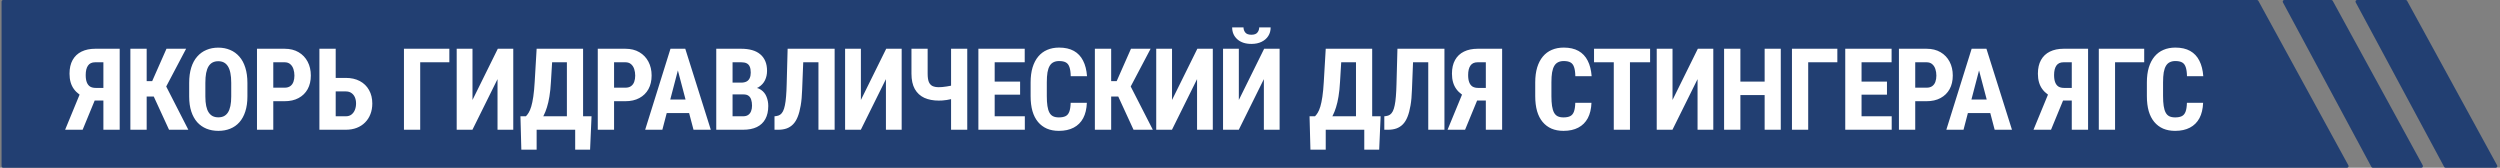
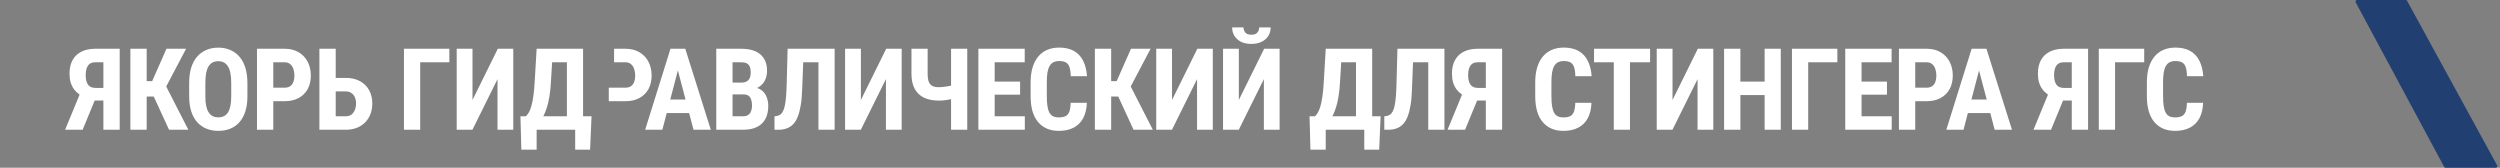
<svg xmlns="http://www.w3.org/2000/svg" width="790" height="53" viewBox="0 0 790 53" fill="none">
  <rect x="0" y="0" width="790" height="53" fill="#808080" stroke="none" />
-   <path d="M713.204 0H1C0.724 0 0.5 0.224 0.5 0.5V52.5C0.5 52.776 0.724 53 1 53H741.656C742.036 53 742.277 52.593 742.095 52.26L713.642 0.26C713.555 0.1 713.386 0 713.204 0Z" fill="#223F72" />
-   <path d="M736.704 0H721.837C721.458 0 721.217 0.404 721.396 0.737L749.358 52.737C749.446 52.899 749.615 53 749.799 53H765.156C765.536 53 765.777 52.593 765.595 52.26L737.142 0.26C737.055 0.1 736.886 0 736.704 0Z" fill="#223F72" />
  <path d="M760.204 0H744.837C744.458 0 744.217 0.404 744.396 0.737L772.358 52.737C772.446 52.899 772.615 53 772.799 53H788.656C789.036 53 789.277 52.593 789.095 52.26L760.642 0.26C760.555 0.1 760.386 0 760.204 0Z" fill="#223F72" />
-   <path d="M34.342 31.771H29.121L27.346 31.033C25.611 30.377 24.281 29.416 23.355 28.15C22.43 26.885 21.967 25.262 21.967 23.281C21.967 21.57 22.295 20.129 22.951 18.957C23.607 17.785 24.545 16.9 25.764 16.303C26.982 15.705 28.424 15.406 30.088 15.406H37.822V41H32.672V19.678H30.088C29.045 19.678 28.283 20.029 27.803 20.732C27.322 21.424 27.082 22.414 27.082 23.703C27.082 24.652 27.199 25.426 27.434 26.023C27.668 26.621 28.014 27.066 28.471 27.359C28.939 27.641 29.537 27.781 30.264 27.781H34.324L34.342 31.771ZM30.809 29.609L26.115 41H20.578L25.271 29.609H30.809ZM46.348 15.406V41H41.198V15.406H46.348ZM58.811 15.406L50.848 30.506H45.171L44.468 25.637H48.089L52.606 15.406H58.811ZM53.415 41L48.176 29.609L51.71 25.742L59.514 41H53.415ZM78.183 26.217V30.488C78.183 32.293 77.96 33.875 77.515 35.234C77.082 36.582 76.46 37.713 75.652 38.627C74.855 39.529 73.888 40.209 72.751 40.666C71.626 41.123 70.378 41.352 69.007 41.352C67.636 41.352 66.382 41.123 65.246 40.666C64.121 40.209 63.148 39.529 62.328 38.627C61.519 37.713 60.892 36.582 60.447 35.234C60.001 33.875 59.779 32.293 59.779 30.488V26.217C59.779 24.365 59.995 22.748 60.429 21.365C60.863 19.971 61.49 18.811 62.31 17.885C63.13 16.947 64.103 16.244 65.228 15.775C66.353 15.295 67.601 15.055 68.972 15.055C70.343 15.055 71.591 15.295 72.716 15.775C73.841 16.244 74.814 16.947 75.634 17.885C76.454 18.811 77.082 19.971 77.515 21.365C77.96 22.748 78.183 24.365 78.183 26.217ZM73.068 30.488V26.182C73.068 24.963 72.98 23.926 72.804 23.07C72.628 22.203 72.365 21.494 72.013 20.943C71.662 20.393 71.234 19.988 70.73 19.73C70.226 19.473 69.64 19.344 68.972 19.344C68.304 19.344 67.712 19.473 67.197 19.73C66.693 19.988 66.265 20.393 65.913 20.943C65.574 21.494 65.316 22.203 65.14 23.07C64.976 23.926 64.894 24.963 64.894 26.182V30.488C64.894 31.66 64.982 32.662 65.158 33.494C65.333 34.326 65.597 35.006 65.949 35.533C66.3 36.06 66.728 36.453 67.232 36.711C67.748 36.957 68.339 37.08 69.007 37.08C69.663 37.08 70.244 36.957 70.748 36.711C71.263 36.453 71.691 36.06 72.031 35.533C72.371 35.006 72.628 34.326 72.804 33.494C72.98 32.662 73.068 31.66 73.068 30.488ZM89.926 31.982H84.688V27.711H89.926C90.664 27.711 91.262 27.547 91.719 27.219C92.176 26.891 92.51 26.439 92.721 25.865C92.932 25.279 93.037 24.623 93.037 23.896C93.037 23.158 92.932 22.467 92.721 21.822C92.51 21.178 92.176 20.662 91.719 20.275C91.262 19.877 90.664 19.678 89.926 19.678H86.358V41H81.207V15.406H89.926C91.649 15.406 93.125 15.77 94.356 16.496C95.598 17.223 96.553 18.225 97.221 19.502C97.889 20.768 98.223 22.221 98.223 23.861C98.223 25.514 97.889 26.949 97.221 28.168C96.553 29.375 95.598 30.312 94.356 30.98C93.125 31.648 91.649 31.982 89.926 31.982ZM104.393 24.617H109.263C110.974 24.617 112.456 24.951 113.71 25.619C114.964 26.287 115.931 27.23 116.61 28.449C117.302 29.668 117.647 31.092 117.647 32.721C117.647 33.951 117.448 35.07 117.05 36.078C116.663 37.086 116.1 37.959 115.362 38.697C114.636 39.435 113.757 40.004 112.725 40.402C111.706 40.801 110.552 41 109.263 41H100.931V15.406H106.081V36.746H109.263C109.989 36.746 110.587 36.565 111.056 36.201C111.536 35.826 111.899 35.334 112.145 34.725C112.391 34.103 112.515 33.424 112.515 32.685C112.515 31.971 112.391 31.326 112.145 30.752C111.899 30.178 111.536 29.727 111.056 29.398C110.587 29.059 109.989 28.889 109.263 28.889H104.393V24.617ZM141.994 15.406V19.678H132.784V41H127.651V15.406H141.994ZM149.308 31.596L157.306 15.406H162.192V41H157.218V25.004L149.29 41H144.315V15.406H149.308V31.596ZM183.199 36.746V41H168.117V36.746H183.199ZM169.576 36.746V47.293H164.742L164.461 36.746H169.576ZM186.926 36.746L186.469 47.293H181.758V36.746H186.926ZM180.545 15.406V19.678H170.209V15.406H180.545ZM184.254 15.406V41H179.138V15.406H184.254ZM169.576 15.406H174.726L174.094 25.883C174 27.617 173.842 29.146 173.619 30.471C173.408 31.783 173.144 32.932 172.828 33.916C172.523 34.9 172.183 35.756 171.808 36.482C171.433 37.209 171.035 37.842 170.613 38.381C170.191 38.92 169.758 39.4 169.312 39.822C168.867 40.244 168.428 40.637 167.994 41H165.181V36.746H166.183C166.476 36.465 166.769 36.084 167.062 35.603C167.355 35.123 167.625 34.478 167.871 33.67C168.117 32.85 168.334 31.807 168.521 30.541C168.709 29.275 168.855 27.723 168.961 25.883L169.576 15.406ZM197.614 31.982H192.375V27.711H197.614C198.352 27.711 198.95 27.547 199.407 27.219C199.864 26.891 200.198 26.439 200.409 25.865C200.62 25.279 200.725 24.623 200.725 23.896C200.725 23.158 200.62 22.467 200.409 21.822C200.198 21.178 199.864 20.662 199.407 20.275C198.95 19.877 198.352 19.678 197.614 19.678H194.045V41H188.895V15.406H197.614C199.336 15.406 200.813 15.77 202.043 16.496C203.286 17.223 204.241 18.225 204.909 19.502C205.577 20.768 205.911 22.221 205.911 23.861C205.911 25.514 205.577 26.949 204.909 28.168C204.241 29.375 203.286 30.312 202.043 30.98C200.813 31.648 199.336 31.982 197.614 31.982ZM214.806 19.977L209.304 41H203.872L211.87 15.406H215.263L214.806 19.977ZM219.148 41L213.611 19.977L213.101 15.406H216.546L224.614 41H219.148ZM219.341 31.455V35.727H207.792V31.455H219.341ZM234.986 29.838H229.73L229.713 26.111H234.178C234.881 26.111 235.455 25.994 235.9 25.76C236.357 25.514 236.691 25.156 236.902 24.688C237.125 24.207 237.236 23.627 237.236 22.947C237.236 22.162 237.131 21.535 236.92 21.066C236.721 20.586 236.398 20.234 235.953 20.012C235.519 19.789 234.945 19.678 234.23 19.678H231.488V41H226.338V15.406H234.23C235.496 15.406 236.633 15.547 237.641 15.828C238.648 16.109 239.504 16.543 240.207 17.129C240.91 17.703 241.449 18.43 241.824 19.309C242.199 20.176 242.387 21.207 242.387 22.402C242.387 23.457 242.176 24.43 241.754 25.32C241.332 26.211 240.67 26.943 239.768 27.518C238.865 28.08 237.699 28.391 236.269 28.449L234.986 29.838ZM234.793 41H228.271L230.328 36.746H234.793C235.484 36.746 236.035 36.6 236.445 36.307C236.855 36.014 237.154 35.621 237.342 35.129C237.541 34.625 237.641 34.051 237.641 33.406C237.641 32.68 237.553 32.047 237.377 31.508C237.213 30.969 236.937 30.559 236.551 30.277C236.164 29.984 235.643 29.838 234.986 29.838H230.557L230.592 26.111H235.971L237.184 27.588C238.555 27.541 239.65 27.805 240.471 28.379C241.291 28.941 241.877 29.68 242.228 30.594C242.592 31.496 242.773 32.457 242.773 33.477C242.773 35.117 242.463 36.5 241.842 37.625C241.232 38.738 240.336 39.582 239.152 40.156C237.969 40.719 236.516 41 234.793 41ZM260.018 15.406V19.678H249.524V15.406H260.018ZM263.745 15.406V41H258.63V15.406H263.745ZM248.891 15.406H253.989L253.479 28.309C253.421 30.242 253.268 31.918 253.022 33.336C252.788 34.742 252.471 35.938 252.073 36.922C251.686 37.895 251.2 38.68 250.614 39.277C250.028 39.875 249.342 40.315 248.557 40.596C247.784 40.865 246.917 41 245.956 41H244.743V36.746L245.323 36.676C245.78 36.617 246.184 36.471 246.536 36.236C246.887 35.99 247.186 35.627 247.432 35.147C247.678 34.654 247.878 34.027 248.03 33.266C248.194 32.492 248.317 31.555 248.399 30.453C248.493 29.352 248.557 28.068 248.592 26.604L248.891 15.406ZM272.042 31.596L280.04 15.406H284.927V41H279.952V25.004L272.025 41H267.05V15.406H272.042V31.596ZM288.022 15.406H293.137V23.281C293.137 24.395 293.26 25.262 293.506 25.883C293.764 26.492 294.15 26.926 294.666 27.184C295.193 27.43 295.856 27.553 296.652 27.553C296.957 27.553 297.332 27.535 297.777 27.5C298.223 27.453 298.686 27.395 299.166 27.324C299.647 27.254 300.098 27.172 300.52 27.078C300.953 26.973 301.299 26.861 301.557 26.744V30.998C301.299 31.115 300.953 31.227 300.52 31.332C300.098 31.426 299.647 31.514 299.166 31.596C298.697 31.666 298.234 31.719 297.777 31.754C297.332 31.777 296.957 31.789 296.652 31.789C294.906 31.789 293.383 31.496 292.082 30.91C290.793 30.312 289.791 29.387 289.076 28.133C288.373 26.867 288.022 25.25 288.022 23.281V15.406ZM300.537 15.406H305.652V41H300.537V15.406ZM323.846 36.746V41H312.72V36.746H323.846ZM314.319 15.406V41H309.169V15.406H314.319ZM322.352 25.777V29.908H312.72V25.777H322.352ZM323.811 15.406V19.678H312.72V15.406H323.811ZM338.332 32.475H343.447C343.376 34.397 342.99 36.02 342.287 37.344C341.584 38.656 340.582 39.652 339.281 40.332C337.992 41.012 336.433 41.352 334.605 41.352C333.187 41.352 331.927 41.117 330.826 40.648C329.724 40.168 328.787 39.465 328.013 38.539C327.24 37.613 326.654 36.471 326.255 35.111C325.869 33.74 325.675 32.164 325.675 30.383V26.041C325.675 24.26 325.88 22.684 326.291 21.312C326.712 19.941 327.31 18.793 328.084 17.867C328.869 16.93 329.812 16.227 330.914 15.758C332.027 15.277 333.281 15.037 334.675 15.037C336.539 15.037 338.097 15.389 339.351 16.092C340.605 16.795 341.572 17.82 342.251 19.168C342.943 20.504 343.359 22.139 343.5 24.072H338.349C338.326 22.854 338.191 21.898 337.945 21.207C337.71 20.504 337.335 20.012 336.82 19.73C336.304 19.438 335.589 19.291 334.675 19.291C333.996 19.291 333.41 19.414 332.918 19.66C332.425 19.895 332.021 20.275 331.705 20.803C331.388 21.33 331.154 22.021 331.001 22.877C330.861 23.732 330.791 24.775 330.791 26.006V30.383C330.791 31.59 330.855 32.621 330.984 33.477C331.113 34.32 331.318 35.012 331.599 35.551C331.88 36.09 332.261 36.482 332.742 36.728C333.234 36.975 333.855 37.098 334.605 37.098C335.472 37.098 336.169 36.969 336.697 36.711C337.236 36.453 337.634 35.99 337.892 35.322C338.15 34.654 338.296 33.705 338.332 32.475ZM351.129 15.406V41H345.979V15.406H351.129ZM363.592 15.406L355.629 30.506H349.951L349.248 25.637H352.869L357.387 15.406H363.592ZM358.196 41L352.957 29.609L356.49 25.742L364.295 41H358.196ZM370.36 31.596L378.358 15.406H383.245V41H378.27V25.004L370.343 41H365.368V15.406H370.36V31.596ZM391.472 31.596L399.47 15.406H404.357V41H399.383V25.004L391.455 41H386.48V15.406H391.472V31.596ZM397.906 8.656H401.527C401.527 9.688 401.275 10.596 400.771 11.381C400.279 12.154 399.576 12.764 398.662 13.209C397.759 13.654 396.687 13.877 395.445 13.877C393.57 13.877 392.088 13.391 390.998 12.418C389.908 11.445 389.363 10.191 389.363 8.656H392.949C392.949 9.266 393.136 9.805 393.511 10.273C393.886 10.742 394.531 10.977 395.445 10.977C396.347 10.977 396.98 10.742 397.343 10.273C397.718 9.805 397.906 9.266 397.906 8.656ZM432.554 36.746V41H417.472V36.746H432.554ZM418.931 36.746V47.293H414.097L413.816 36.746H418.931ZM436.28 36.746L435.823 47.293H431.112V36.746H436.28ZM429.9 15.406V19.678H419.564V15.406H429.9ZM433.609 15.406V41H428.493V15.406H433.609ZM418.931 15.406H424.081L423.448 25.883C423.355 27.617 423.196 29.146 422.974 30.471C422.763 31.783 422.499 32.932 422.183 33.916C421.878 34.9 421.538 35.756 421.163 36.482C420.788 37.209 420.39 37.842 419.968 38.381C419.546 38.92 419.112 39.4 418.667 39.822C418.222 40.244 417.782 40.637 417.349 41H414.536V36.746H415.538C415.831 36.465 416.124 36.084 416.417 35.603C416.71 35.123 416.98 34.478 417.226 33.67C417.472 32.85 417.689 31.807 417.876 30.541C418.064 29.275 418.21 27.723 418.316 25.883L418.931 15.406ZM452.717 15.406V19.678H442.223V15.406H452.717ZM456.443 15.406V41H451.328V15.406H456.443ZM441.59 15.406H446.687L446.178 28.309C446.119 30.242 445.967 31.918 445.721 33.336C445.486 34.742 445.17 35.938 444.771 36.922C444.385 37.895 443.898 38.68 443.312 39.277C442.726 39.875 442.041 40.315 441.256 40.596C440.482 40.865 439.615 41 438.654 41H437.441V36.746L438.021 36.676C438.478 36.617 438.883 36.471 439.234 36.236C439.586 35.99 439.885 35.627 440.131 35.147C440.377 34.654 440.576 34.027 440.728 33.266C440.892 32.492 441.015 31.555 441.098 30.453C441.191 29.352 441.256 28.068 441.291 26.604L441.59 15.406ZM471.192 31.771H465.971L464.196 31.033C462.461 30.377 461.131 29.416 460.206 28.15C459.28 26.885 458.817 25.262 458.817 23.281C458.817 21.57 459.145 20.129 459.801 18.957C460.458 17.785 461.395 16.9 462.614 16.303C463.833 15.705 465.274 15.406 466.938 15.406H474.672V41H469.522V19.678H466.938C465.895 19.678 465.133 20.029 464.653 20.732C464.172 21.424 463.932 22.414 463.932 23.703C463.932 24.652 464.049 25.426 464.284 26.023C464.518 26.621 464.864 27.066 465.321 27.359C465.79 27.641 466.387 27.781 467.114 27.781H471.174L471.192 31.771ZM467.659 29.609L462.965 41H457.428L462.122 29.609H467.659ZM497.789 32.475H502.904C502.834 34.397 502.447 36.02 501.744 37.344C501.041 38.656 500.039 39.652 498.738 40.332C497.449 41.012 495.891 41.352 494.062 41.352C492.645 41.352 491.385 41.117 490.283 40.648C489.182 40.168 488.244 39.465 487.471 38.539C486.697 37.613 486.111 36.471 485.713 35.111C485.326 33.74 485.133 32.164 485.133 30.383V26.041C485.133 24.26 485.338 22.684 485.748 21.312C486.17 19.941 486.768 18.793 487.541 17.867C488.326 16.93 489.27 16.227 490.371 15.758C491.484 15.277 492.738 15.037 494.133 15.037C495.996 15.037 497.555 15.389 498.809 16.092C500.062 16.795 501.029 17.82 501.709 19.168C502.4 20.504 502.816 22.139 502.957 24.072H497.807C497.783 22.854 497.648 21.898 497.402 21.207C497.168 20.504 496.793 20.012 496.277 19.73C495.762 19.438 495.047 19.291 494.133 19.291C493.453 19.291 492.867 19.414 492.375 19.66C491.883 19.895 491.479 20.275 491.162 20.803C490.846 21.33 490.611 22.021 490.459 22.877C490.318 23.732 490.248 24.775 490.248 26.006V30.383C490.248 31.59 490.312 32.621 490.441 33.477C490.57 34.32 490.775 35.012 491.057 35.551C491.338 36.09 491.719 36.482 492.199 36.728C492.691 36.975 493.312 37.098 494.062 37.098C494.93 37.098 495.627 36.969 496.154 36.711C496.693 36.453 497.092 35.99 497.35 35.322C497.607 34.654 497.754 33.705 497.789 32.475ZM515.069 15.406V41H509.954V15.406H515.069ZM521.432 15.406V19.678H503.714V15.406H521.432ZM528.517 31.596L536.515 15.406H541.402V41H536.427V25.004L528.499 41H523.525V15.406H528.517V31.596ZM558.998 25.777V30.031H548.504V25.777H558.998ZM549.963 15.406V41H544.813V15.406H549.963ZM562.725 15.406V41H557.627V15.406H562.725ZM580.602 15.406V19.678H571.391V41H566.259V15.406H580.602ZM597.777 36.746V41H586.65V36.746H597.777ZM588.25 15.406V41H583.099V15.406H588.25ZM596.283 25.777V29.908H586.65V25.777H596.283ZM597.742 15.406V19.678H586.65V15.406H597.742ZM608.782 31.982H603.543V27.711H608.782C609.52 27.711 610.117 27.547 610.575 27.219C611.032 26.891 611.366 26.439 611.576 25.865C611.787 25.279 611.893 24.623 611.893 23.896C611.893 23.158 611.787 22.467 611.576 21.822C611.366 21.178 611.032 20.662 610.575 20.275C610.117 19.877 609.52 19.678 608.782 19.678H605.213V41H600.063V15.406H608.782C610.504 15.406 611.981 15.77 613.211 16.496C614.453 17.223 615.409 18.225 616.076 19.502C616.744 20.768 617.078 22.221 617.078 23.861C617.078 25.514 616.744 26.949 616.076 28.168C615.409 29.375 614.453 30.312 613.211 30.98C611.981 31.648 610.504 31.982 608.782 31.982ZM625.974 19.977L620.472 41H615.04L623.038 15.406H626.431L625.974 19.977ZM630.315 41L624.778 19.977L624.269 15.406H627.714L635.782 41H630.315ZM630.509 31.455V35.727H618.96V31.455H630.509ZM656.35 31.771H651.129L649.354 31.033C647.62 30.377 646.29 29.416 645.364 28.15C644.438 26.885 643.975 25.262 643.975 23.281C643.975 21.57 644.303 20.129 644.959 18.957C645.616 17.785 646.553 16.9 647.772 16.303C648.991 15.705 650.432 15.406 652.096 15.406H659.831V41H654.68V19.678H652.096C651.053 19.678 650.292 20.029 649.811 20.732C649.331 21.424 649.09 22.414 649.09 23.703C649.09 24.652 649.208 25.426 649.442 26.023C649.676 26.621 650.022 27.066 650.479 27.359C650.948 27.641 651.545 27.781 652.272 27.781H656.333L656.35 31.771ZM652.817 29.609L648.124 41H642.586L647.28 29.609H652.817ZM677.568 15.406V19.678H668.357V41H663.224V15.406H677.568ZM691.068 32.475H696.184C696.113 34.397 695.727 36.02 695.023 37.344C694.32 38.656 693.318 39.652 692.018 40.332C690.728 41.012 689.17 41.352 687.342 41.352C685.924 41.352 684.664 41.117 683.562 40.648C682.461 40.168 681.523 39.465 680.75 38.539C679.977 37.613 679.391 36.471 678.992 35.111C678.605 33.74 678.412 32.164 678.412 30.383V26.041C678.412 24.26 678.617 22.684 679.027 21.312C679.449 19.941 680.047 18.793 680.82 17.867C681.605 16.93 682.549 16.227 683.65 15.758C684.764 15.277 686.018 15.037 687.412 15.037C689.275 15.037 690.834 15.389 692.088 16.092C693.342 16.795 694.309 17.82 694.988 19.168C695.68 20.504 696.096 22.139 696.236 24.072H691.086C691.062 22.854 690.928 21.898 690.682 21.207C690.447 20.504 690.072 20.012 689.557 19.73C689.041 19.438 688.326 19.291 687.412 19.291C686.732 19.291 686.146 19.414 685.654 19.66C685.162 19.895 684.758 20.275 684.441 20.803C684.125 21.33 683.891 22.021 683.738 22.877C683.598 23.732 683.527 24.775 683.527 26.006V30.383C683.527 31.59 683.592 32.621 683.721 33.477C683.85 34.32 684.055 35.012 684.336 35.551C684.617 36.09 684.998 36.482 685.478 36.728C685.971 36.975 686.592 37.098 687.342 37.098C688.209 37.098 688.906 36.969 689.434 36.711C689.973 36.453 690.371 35.99 690.629 35.322C690.887 34.654 691.033 33.705 691.068 32.475Z" fill="white" />
+   <path d="M34.342 31.771H29.121L27.346 31.033C25.611 30.377 24.281 29.416 23.355 28.15C22.43 26.885 21.967 25.262 21.967 23.281C21.967 21.57 22.295 20.129 22.951 18.957C23.607 17.785 24.545 16.9 25.764 16.303C26.982 15.705 28.424 15.406 30.088 15.406H37.822V41H32.672V19.678H30.088C29.045 19.678 28.283 20.029 27.803 20.732C27.322 21.424 27.082 22.414 27.082 23.703C27.082 24.652 27.199 25.426 27.434 26.023C27.668 26.621 28.014 27.066 28.471 27.359C28.939 27.641 29.537 27.781 30.264 27.781H34.324L34.342 31.771ZM30.809 29.609L26.115 41H20.578L25.271 29.609H30.809ZM46.348 15.406V41H41.198V15.406H46.348ZM58.811 15.406L50.848 30.506H45.171L44.468 25.637H48.089L52.606 15.406H58.811ZM53.415 41L48.176 29.609L51.71 25.742L59.514 41H53.415ZM78.183 26.217V30.488C78.183 32.293 77.96 33.875 77.515 35.234C77.082 36.582 76.46 37.713 75.652 38.627C74.855 39.529 73.888 40.209 72.751 40.666C71.626 41.123 70.378 41.352 69.007 41.352C67.636 41.352 66.382 41.123 65.246 40.666C64.121 40.209 63.148 39.529 62.328 38.627C61.519 37.713 60.892 36.582 60.447 35.234C60.001 33.875 59.779 32.293 59.779 30.488V26.217C59.779 24.365 59.995 22.748 60.429 21.365C60.863 19.971 61.49 18.811 62.31 17.885C63.13 16.947 64.103 16.244 65.228 15.775C66.353 15.295 67.601 15.055 68.972 15.055C70.343 15.055 71.591 15.295 72.716 15.775C73.841 16.244 74.814 16.947 75.634 17.885C76.454 18.811 77.082 19.971 77.515 21.365C77.96 22.748 78.183 24.365 78.183 26.217ZM73.068 30.488V26.182C73.068 24.963 72.98 23.926 72.804 23.07C72.628 22.203 72.365 21.494 72.013 20.943C71.662 20.393 71.234 19.988 70.73 19.73C70.226 19.473 69.64 19.344 68.972 19.344C68.304 19.344 67.712 19.473 67.197 19.73C66.693 19.988 66.265 20.393 65.913 20.943C65.574 21.494 65.316 22.203 65.14 23.07C64.976 23.926 64.894 24.963 64.894 26.182V30.488C64.894 31.66 64.982 32.662 65.158 33.494C65.333 34.326 65.597 35.006 65.949 35.533C66.3 36.06 66.728 36.453 67.232 36.711C67.748 36.957 68.339 37.08 69.007 37.08C69.663 37.08 70.244 36.957 70.748 36.711C71.263 36.453 71.691 36.06 72.031 35.533C72.371 35.006 72.628 34.326 72.804 33.494C72.98 32.662 73.068 31.66 73.068 30.488ZM89.926 31.982H84.688V27.711H89.926C90.664 27.711 91.262 27.547 91.719 27.219C92.176 26.891 92.51 26.439 92.721 25.865C92.932 25.279 93.037 24.623 93.037 23.896C93.037 23.158 92.932 22.467 92.721 21.822C92.51 21.178 92.176 20.662 91.719 20.275C91.262 19.877 90.664 19.678 89.926 19.678H86.358V41H81.207V15.406H89.926C91.649 15.406 93.125 15.77 94.356 16.496C95.598 17.223 96.553 18.225 97.221 19.502C97.889 20.768 98.223 22.221 98.223 23.861C98.223 25.514 97.889 26.949 97.221 28.168C96.553 29.375 95.598 30.312 94.356 30.98C93.125 31.648 91.649 31.982 89.926 31.982ZM104.393 24.617H109.263C110.974 24.617 112.456 24.951 113.71 25.619C114.964 26.287 115.931 27.23 116.61 28.449C117.302 29.668 117.647 31.092 117.647 32.721C117.647 33.951 117.448 35.07 117.05 36.078C116.663 37.086 116.1 37.959 115.362 38.697C114.636 39.435 113.757 40.004 112.725 40.402C111.706 40.801 110.552 41 109.263 41H100.931V15.406H106.081V36.746H109.263C109.989 36.746 110.587 36.565 111.056 36.201C111.536 35.826 111.899 35.334 112.145 34.725C112.391 34.103 112.515 33.424 112.515 32.685C112.515 31.971 112.391 31.326 112.145 30.752C111.899 30.178 111.536 29.727 111.056 29.398C110.587 29.059 109.989 28.889 109.263 28.889H104.393V24.617ZM141.994 15.406V19.678H132.784V41H127.651V15.406H141.994ZM149.308 31.596L157.306 15.406H162.192V41H157.218V25.004L149.29 41H144.315V15.406H149.308V31.596ZM183.199 36.746V41H168.117V36.746H183.199ZM169.576 36.746V47.293H164.742L164.461 36.746H169.576ZM186.926 36.746L186.469 47.293H181.758V36.746H186.926ZM180.545 15.406V19.678H170.209V15.406H180.545ZM184.254 15.406V41H179.138V15.406H184.254ZM169.576 15.406H174.726L174.094 25.883C174 27.617 173.842 29.146 173.619 30.471C173.408 31.783 173.144 32.932 172.828 33.916C172.523 34.9 172.183 35.756 171.808 36.482C171.433 37.209 171.035 37.842 170.613 38.381C170.191 38.92 169.758 39.4 169.312 39.822C168.867 40.244 168.428 40.637 167.994 41H165.181V36.746H166.183C166.476 36.465 166.769 36.084 167.062 35.603C167.355 35.123 167.625 34.478 167.871 33.67C168.117 32.85 168.334 31.807 168.521 30.541C168.709 29.275 168.855 27.723 168.961 25.883L169.576 15.406ZM197.614 31.982H192.375V27.711H197.614C198.352 27.711 198.95 27.547 199.407 27.219C199.864 26.891 200.198 26.439 200.409 25.865C200.62 25.279 200.725 24.623 200.725 23.896C200.725 23.158 200.62 22.467 200.409 21.822C200.198 21.178 199.864 20.662 199.407 20.275C198.95 19.877 198.352 19.678 197.614 19.678H194.045V41V15.406H197.614C199.336 15.406 200.813 15.77 202.043 16.496C203.286 17.223 204.241 18.225 204.909 19.502C205.577 20.768 205.911 22.221 205.911 23.861C205.911 25.514 205.577 26.949 204.909 28.168C204.241 29.375 203.286 30.312 202.043 30.98C200.813 31.648 199.336 31.982 197.614 31.982ZM214.806 19.977L209.304 41H203.872L211.87 15.406H215.263L214.806 19.977ZM219.148 41L213.611 19.977L213.101 15.406H216.546L224.614 41H219.148ZM219.341 31.455V35.727H207.792V31.455H219.341ZM234.986 29.838H229.73L229.713 26.111H234.178C234.881 26.111 235.455 25.994 235.9 25.76C236.357 25.514 236.691 25.156 236.902 24.688C237.125 24.207 237.236 23.627 237.236 22.947C237.236 22.162 237.131 21.535 236.92 21.066C236.721 20.586 236.398 20.234 235.953 20.012C235.519 19.789 234.945 19.678 234.23 19.678H231.488V41H226.338V15.406H234.23C235.496 15.406 236.633 15.547 237.641 15.828C238.648 16.109 239.504 16.543 240.207 17.129C240.91 17.703 241.449 18.43 241.824 19.309C242.199 20.176 242.387 21.207 242.387 22.402C242.387 23.457 242.176 24.43 241.754 25.32C241.332 26.211 240.67 26.943 239.768 27.518C238.865 28.08 237.699 28.391 236.269 28.449L234.986 29.838ZM234.793 41H228.271L230.328 36.746H234.793C235.484 36.746 236.035 36.6 236.445 36.307C236.855 36.014 237.154 35.621 237.342 35.129C237.541 34.625 237.641 34.051 237.641 33.406C237.641 32.68 237.553 32.047 237.377 31.508C237.213 30.969 236.937 30.559 236.551 30.277C236.164 29.984 235.643 29.838 234.986 29.838H230.557L230.592 26.111H235.971L237.184 27.588C238.555 27.541 239.65 27.805 240.471 28.379C241.291 28.941 241.877 29.68 242.228 30.594C242.592 31.496 242.773 32.457 242.773 33.477C242.773 35.117 242.463 36.5 241.842 37.625C241.232 38.738 240.336 39.582 239.152 40.156C237.969 40.719 236.516 41 234.793 41ZM260.018 15.406V19.678H249.524V15.406H260.018ZM263.745 15.406V41H258.63V15.406H263.745ZM248.891 15.406H253.989L253.479 28.309C253.421 30.242 253.268 31.918 253.022 33.336C252.788 34.742 252.471 35.938 252.073 36.922C251.686 37.895 251.2 38.68 250.614 39.277C250.028 39.875 249.342 40.315 248.557 40.596C247.784 40.865 246.917 41 245.956 41H244.743V36.746L245.323 36.676C245.78 36.617 246.184 36.471 246.536 36.236C246.887 35.99 247.186 35.627 247.432 35.147C247.678 34.654 247.878 34.027 248.03 33.266C248.194 32.492 248.317 31.555 248.399 30.453C248.493 29.352 248.557 28.068 248.592 26.604L248.891 15.406ZM272.042 31.596L280.04 15.406H284.927V41H279.952V25.004L272.025 41H267.05V15.406H272.042V31.596ZM288.022 15.406H293.137V23.281C293.137 24.395 293.26 25.262 293.506 25.883C293.764 26.492 294.15 26.926 294.666 27.184C295.193 27.43 295.856 27.553 296.652 27.553C296.957 27.553 297.332 27.535 297.777 27.5C298.223 27.453 298.686 27.395 299.166 27.324C299.647 27.254 300.098 27.172 300.52 27.078C300.953 26.973 301.299 26.861 301.557 26.744V30.998C301.299 31.115 300.953 31.227 300.52 31.332C300.098 31.426 299.647 31.514 299.166 31.596C298.697 31.666 298.234 31.719 297.777 31.754C297.332 31.777 296.957 31.789 296.652 31.789C294.906 31.789 293.383 31.496 292.082 30.91C290.793 30.312 289.791 29.387 289.076 28.133C288.373 26.867 288.022 25.25 288.022 23.281V15.406ZM300.537 15.406H305.652V41H300.537V15.406ZM323.846 36.746V41H312.72V36.746H323.846ZM314.319 15.406V41H309.169V15.406H314.319ZM322.352 25.777V29.908H312.72V25.777H322.352ZM323.811 15.406V19.678H312.72V15.406H323.811ZM338.332 32.475H343.447C343.376 34.397 342.99 36.02 342.287 37.344C341.584 38.656 340.582 39.652 339.281 40.332C337.992 41.012 336.433 41.352 334.605 41.352C333.187 41.352 331.927 41.117 330.826 40.648C329.724 40.168 328.787 39.465 328.013 38.539C327.24 37.613 326.654 36.471 326.255 35.111C325.869 33.74 325.675 32.164 325.675 30.383V26.041C325.675 24.26 325.88 22.684 326.291 21.312C326.712 19.941 327.31 18.793 328.084 17.867C328.869 16.93 329.812 16.227 330.914 15.758C332.027 15.277 333.281 15.037 334.675 15.037C336.539 15.037 338.097 15.389 339.351 16.092C340.605 16.795 341.572 17.82 342.251 19.168C342.943 20.504 343.359 22.139 343.5 24.072H338.349C338.326 22.854 338.191 21.898 337.945 21.207C337.71 20.504 337.335 20.012 336.82 19.73C336.304 19.438 335.589 19.291 334.675 19.291C333.996 19.291 333.41 19.414 332.918 19.66C332.425 19.895 332.021 20.275 331.705 20.803C331.388 21.33 331.154 22.021 331.001 22.877C330.861 23.732 330.791 24.775 330.791 26.006V30.383C330.791 31.59 330.855 32.621 330.984 33.477C331.113 34.32 331.318 35.012 331.599 35.551C331.88 36.09 332.261 36.482 332.742 36.728C333.234 36.975 333.855 37.098 334.605 37.098C335.472 37.098 336.169 36.969 336.697 36.711C337.236 36.453 337.634 35.99 337.892 35.322C338.15 34.654 338.296 33.705 338.332 32.475ZM351.129 15.406V41H345.979V15.406H351.129ZM363.592 15.406L355.629 30.506H349.951L349.248 25.637H352.869L357.387 15.406H363.592ZM358.196 41L352.957 29.609L356.49 25.742L364.295 41H358.196ZM370.36 31.596L378.358 15.406H383.245V41H378.27V25.004L370.343 41H365.368V15.406H370.36V31.596ZM391.472 31.596L399.47 15.406H404.357V41H399.383V25.004L391.455 41H386.48V15.406H391.472V31.596ZM397.906 8.656H401.527C401.527 9.688 401.275 10.596 400.771 11.381C400.279 12.154 399.576 12.764 398.662 13.209C397.759 13.654 396.687 13.877 395.445 13.877C393.57 13.877 392.088 13.391 390.998 12.418C389.908 11.445 389.363 10.191 389.363 8.656H392.949C392.949 9.266 393.136 9.805 393.511 10.273C393.886 10.742 394.531 10.977 395.445 10.977C396.347 10.977 396.98 10.742 397.343 10.273C397.718 9.805 397.906 9.266 397.906 8.656ZM432.554 36.746V41H417.472V36.746H432.554ZM418.931 36.746V47.293H414.097L413.816 36.746H418.931ZM436.28 36.746L435.823 47.293H431.112V36.746H436.28ZM429.9 15.406V19.678H419.564V15.406H429.9ZM433.609 15.406V41H428.493V15.406H433.609ZM418.931 15.406H424.081L423.448 25.883C423.355 27.617 423.196 29.146 422.974 30.471C422.763 31.783 422.499 32.932 422.183 33.916C421.878 34.9 421.538 35.756 421.163 36.482C420.788 37.209 420.39 37.842 419.968 38.381C419.546 38.92 419.112 39.4 418.667 39.822C418.222 40.244 417.782 40.637 417.349 41H414.536V36.746H415.538C415.831 36.465 416.124 36.084 416.417 35.603C416.71 35.123 416.98 34.478 417.226 33.67C417.472 32.85 417.689 31.807 417.876 30.541C418.064 29.275 418.21 27.723 418.316 25.883L418.931 15.406ZM452.717 15.406V19.678H442.223V15.406H452.717ZM456.443 15.406V41H451.328V15.406H456.443ZM441.59 15.406H446.687L446.178 28.309C446.119 30.242 445.967 31.918 445.721 33.336C445.486 34.742 445.17 35.938 444.771 36.922C444.385 37.895 443.898 38.68 443.312 39.277C442.726 39.875 442.041 40.315 441.256 40.596C440.482 40.865 439.615 41 438.654 41H437.441V36.746L438.021 36.676C438.478 36.617 438.883 36.471 439.234 36.236C439.586 35.99 439.885 35.627 440.131 35.147C440.377 34.654 440.576 34.027 440.728 33.266C440.892 32.492 441.015 31.555 441.098 30.453C441.191 29.352 441.256 28.068 441.291 26.604L441.59 15.406ZM471.192 31.771H465.971L464.196 31.033C462.461 30.377 461.131 29.416 460.206 28.15C459.28 26.885 458.817 25.262 458.817 23.281C458.817 21.57 459.145 20.129 459.801 18.957C460.458 17.785 461.395 16.9 462.614 16.303C463.833 15.705 465.274 15.406 466.938 15.406H474.672V41H469.522V19.678H466.938C465.895 19.678 465.133 20.029 464.653 20.732C464.172 21.424 463.932 22.414 463.932 23.703C463.932 24.652 464.049 25.426 464.284 26.023C464.518 26.621 464.864 27.066 465.321 27.359C465.79 27.641 466.387 27.781 467.114 27.781H471.174L471.192 31.771ZM467.659 29.609L462.965 41H457.428L462.122 29.609H467.659ZM497.789 32.475H502.904C502.834 34.397 502.447 36.02 501.744 37.344C501.041 38.656 500.039 39.652 498.738 40.332C497.449 41.012 495.891 41.352 494.062 41.352C492.645 41.352 491.385 41.117 490.283 40.648C489.182 40.168 488.244 39.465 487.471 38.539C486.697 37.613 486.111 36.471 485.713 35.111C485.326 33.74 485.133 32.164 485.133 30.383V26.041C485.133 24.26 485.338 22.684 485.748 21.312C486.17 19.941 486.768 18.793 487.541 17.867C488.326 16.93 489.27 16.227 490.371 15.758C491.484 15.277 492.738 15.037 494.133 15.037C495.996 15.037 497.555 15.389 498.809 16.092C500.062 16.795 501.029 17.82 501.709 19.168C502.4 20.504 502.816 22.139 502.957 24.072H497.807C497.783 22.854 497.648 21.898 497.402 21.207C497.168 20.504 496.793 20.012 496.277 19.73C495.762 19.438 495.047 19.291 494.133 19.291C493.453 19.291 492.867 19.414 492.375 19.66C491.883 19.895 491.479 20.275 491.162 20.803C490.846 21.33 490.611 22.021 490.459 22.877C490.318 23.732 490.248 24.775 490.248 26.006V30.383C490.248 31.59 490.312 32.621 490.441 33.477C490.57 34.32 490.775 35.012 491.057 35.551C491.338 36.09 491.719 36.482 492.199 36.728C492.691 36.975 493.312 37.098 494.062 37.098C494.93 37.098 495.627 36.969 496.154 36.711C496.693 36.453 497.092 35.99 497.35 35.322C497.607 34.654 497.754 33.705 497.789 32.475ZM515.069 15.406V41H509.954V15.406H515.069ZM521.432 15.406V19.678H503.714V15.406H521.432ZM528.517 31.596L536.515 15.406H541.402V41H536.427V25.004L528.499 41H523.525V15.406H528.517V31.596ZM558.998 25.777V30.031H548.504V25.777H558.998ZM549.963 15.406V41H544.813V15.406H549.963ZM562.725 15.406V41H557.627V15.406H562.725ZM580.602 15.406V19.678H571.391V41H566.259V15.406H580.602ZM597.777 36.746V41H586.65V36.746H597.777ZM588.25 15.406V41H583.099V15.406H588.25ZM596.283 25.777V29.908H586.65V25.777H596.283ZM597.742 15.406V19.678H586.65V15.406H597.742ZM608.782 31.982H603.543V27.711H608.782C609.52 27.711 610.117 27.547 610.575 27.219C611.032 26.891 611.366 26.439 611.576 25.865C611.787 25.279 611.893 24.623 611.893 23.896C611.893 23.158 611.787 22.467 611.576 21.822C611.366 21.178 611.032 20.662 610.575 20.275C610.117 19.877 609.52 19.678 608.782 19.678H605.213V41H600.063V15.406H608.782C610.504 15.406 611.981 15.77 613.211 16.496C614.453 17.223 615.409 18.225 616.076 19.502C616.744 20.768 617.078 22.221 617.078 23.861C617.078 25.514 616.744 26.949 616.076 28.168C615.409 29.375 614.453 30.312 613.211 30.98C611.981 31.648 610.504 31.982 608.782 31.982ZM625.974 19.977L620.472 41H615.04L623.038 15.406H626.431L625.974 19.977ZM630.315 41L624.778 19.977L624.269 15.406H627.714L635.782 41H630.315ZM630.509 31.455V35.727H618.96V31.455H630.509ZM656.35 31.771H651.129L649.354 31.033C647.62 30.377 646.29 29.416 645.364 28.15C644.438 26.885 643.975 25.262 643.975 23.281C643.975 21.57 644.303 20.129 644.959 18.957C645.616 17.785 646.553 16.9 647.772 16.303C648.991 15.705 650.432 15.406 652.096 15.406H659.831V41H654.68V19.678H652.096C651.053 19.678 650.292 20.029 649.811 20.732C649.331 21.424 649.09 22.414 649.09 23.703C649.09 24.652 649.208 25.426 649.442 26.023C649.676 26.621 650.022 27.066 650.479 27.359C650.948 27.641 651.545 27.781 652.272 27.781H656.333L656.35 31.771ZM652.817 29.609L648.124 41H642.586L647.28 29.609H652.817ZM677.568 15.406V19.678H668.357V41H663.224V15.406H677.568ZM691.068 32.475H696.184C696.113 34.397 695.727 36.02 695.023 37.344C694.32 38.656 693.318 39.652 692.018 40.332C690.728 41.012 689.17 41.352 687.342 41.352C685.924 41.352 684.664 41.117 683.562 40.648C682.461 40.168 681.523 39.465 680.75 38.539C679.977 37.613 679.391 36.471 678.992 35.111C678.605 33.74 678.412 32.164 678.412 30.383V26.041C678.412 24.26 678.617 22.684 679.027 21.312C679.449 19.941 680.047 18.793 680.82 17.867C681.605 16.93 682.549 16.227 683.65 15.758C684.764 15.277 686.018 15.037 687.412 15.037C689.275 15.037 690.834 15.389 692.088 16.092C693.342 16.795 694.309 17.82 694.988 19.168C695.68 20.504 696.096 22.139 696.236 24.072H691.086C691.062 22.854 690.928 21.898 690.682 21.207C690.447 20.504 690.072 20.012 689.557 19.73C689.041 19.438 688.326 19.291 687.412 19.291C686.732 19.291 686.146 19.414 685.654 19.66C685.162 19.895 684.758 20.275 684.441 20.803C684.125 21.33 683.891 22.021 683.738 22.877C683.598 23.732 683.527 24.775 683.527 26.006V30.383C683.527 31.59 683.592 32.621 683.721 33.477C683.85 34.32 684.055 35.012 684.336 35.551C684.617 36.09 684.998 36.482 685.478 36.728C685.971 36.975 686.592 37.098 687.342 37.098C688.209 37.098 688.906 36.969 689.434 36.711C689.973 36.453 690.371 35.99 690.629 35.322C690.887 34.654 691.033 33.705 691.068 32.475Z" fill="white" />
</svg>